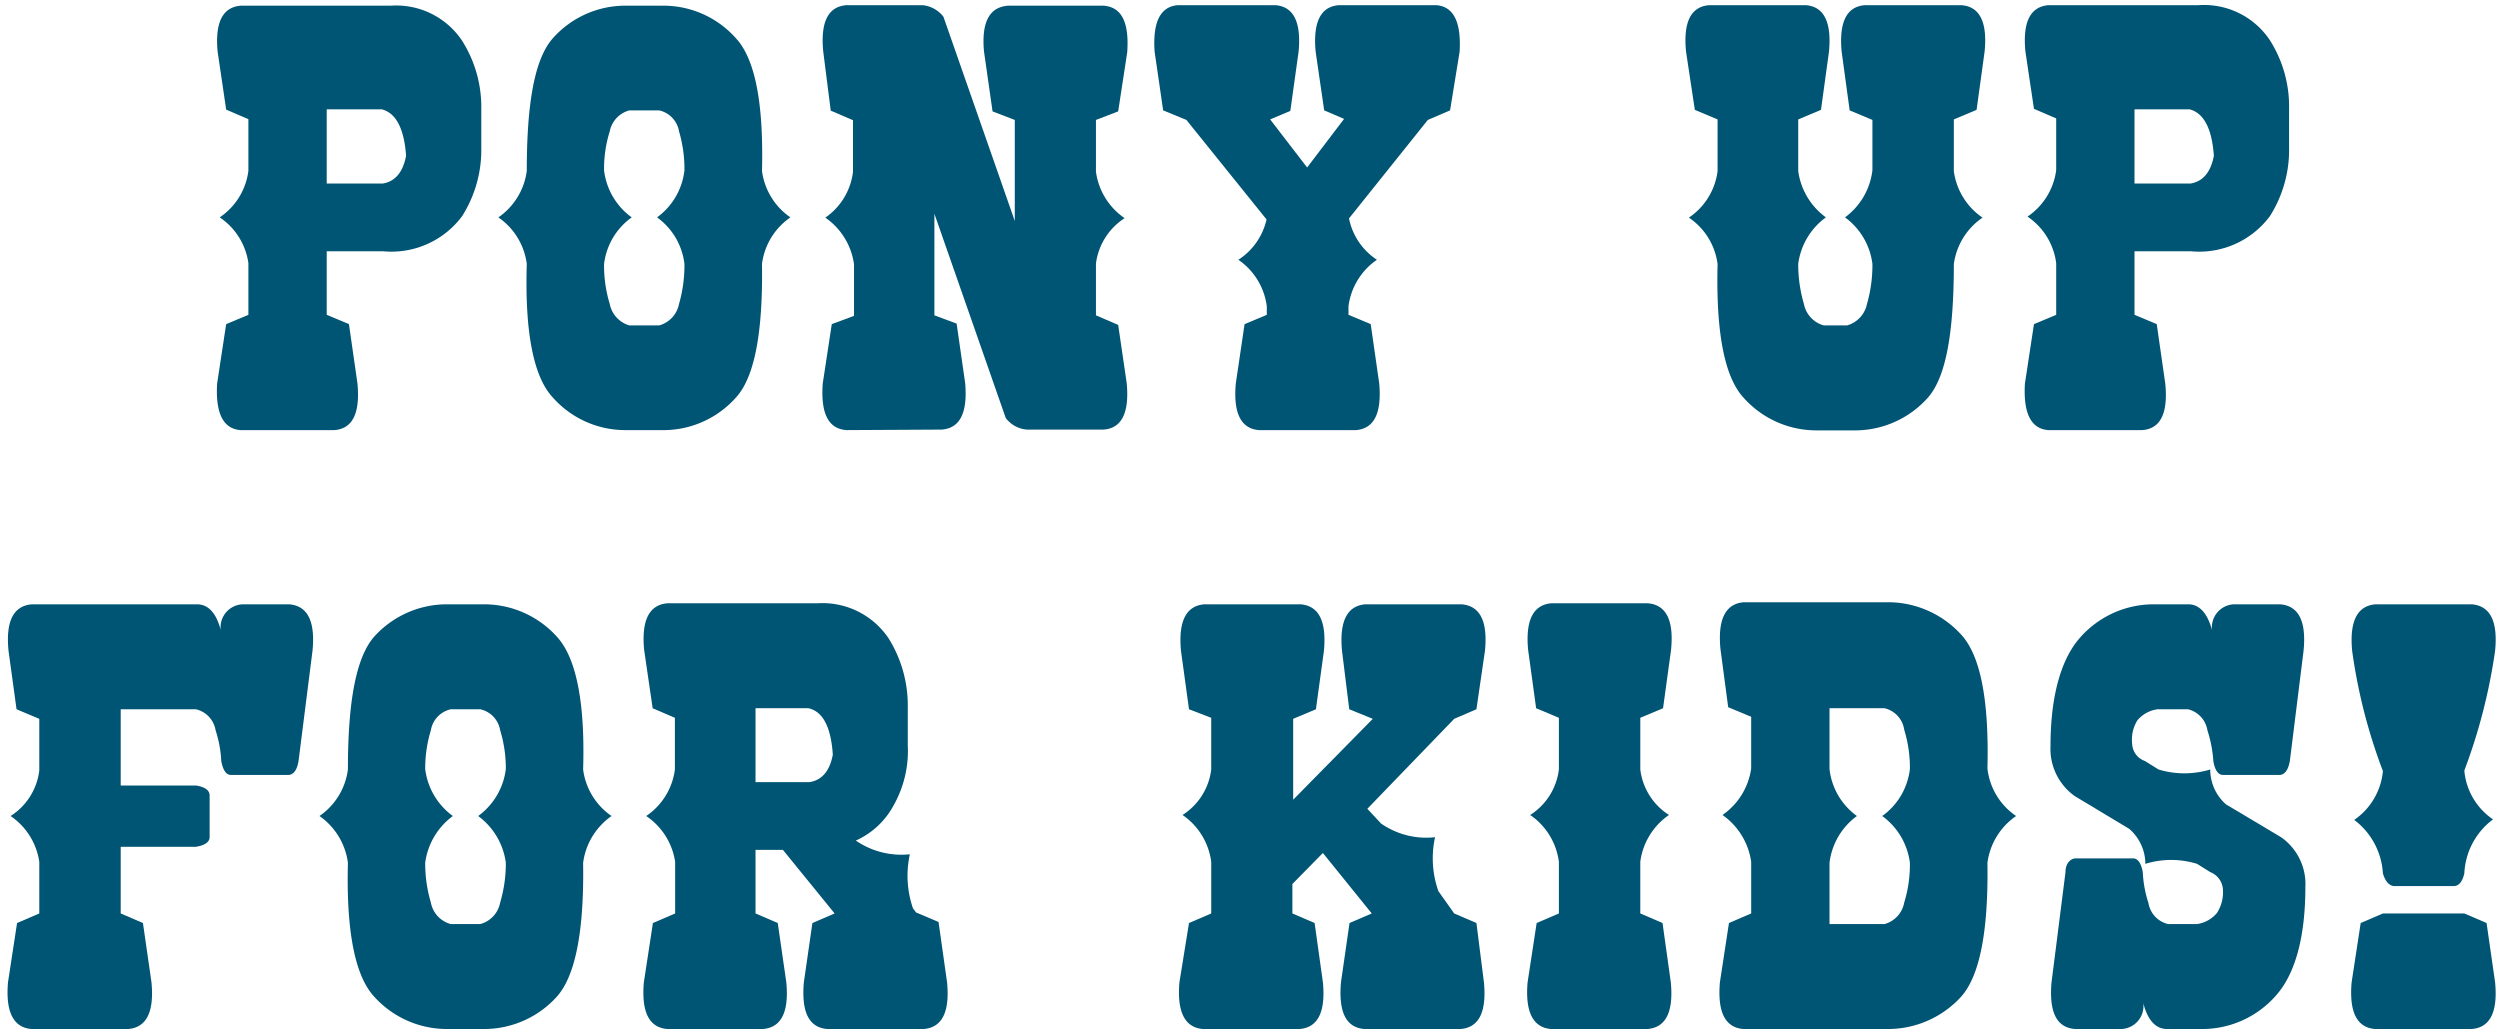
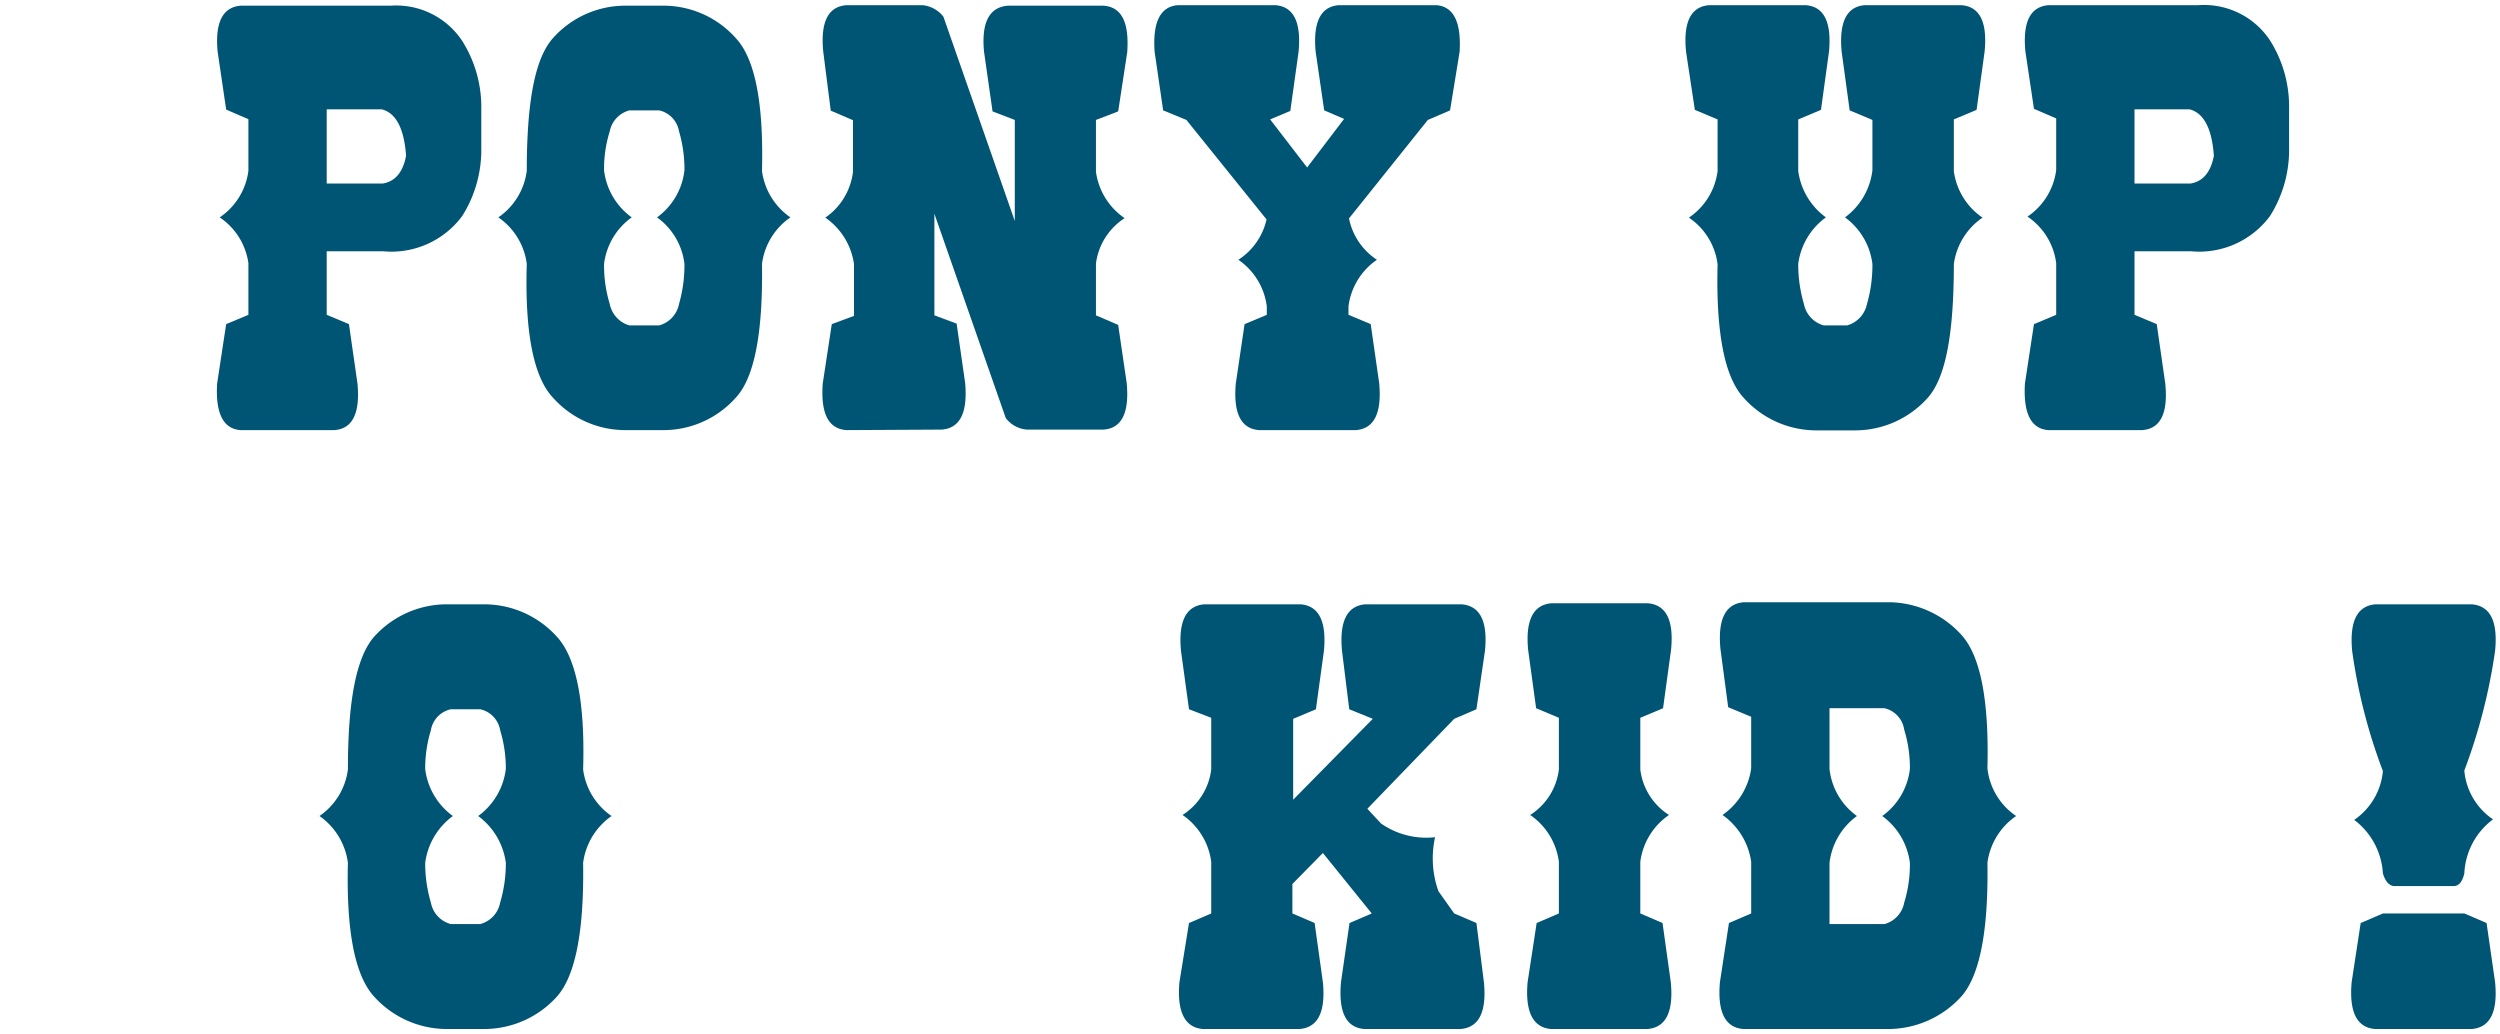
<svg xmlns="http://www.w3.org/2000/svg" id="Layer_1" data-name="Layer 1" viewBox="0 0 96.72 40">
  <defs>
    <style>.cls-1{fill:#005474;}</style>
  </defs>
  <path class="cls-1" d="M9.3,16.64q-1-.08-.9-1.8l.35-2.3.86-.36v-2A2.56,2.56,0,0,0,8.5,8.41a2.56,2.56,0,0,0,1.11-1.8v-2l-.86-.37L8.42,2Q8.26.3,9.32.22h5.8a3.06,3.06,0,0,1,2.76,1.36,4.79,4.79,0,0,1,.74,2.65V5.71a4.79,4.79,0,0,1-.74,2.65,3.41,3.41,0,0,1-3.07,1.36H12.64v2.46l.86.36.33,2.3q.16,1.73-.9,1.8H9.3ZM14.77,4.23H12.64V7.1h2.17c.48-.08.78-.44.9-1.07C15.64,5,15.33,4.37,14.77,4.23Z" />
  <path class="cls-1" d="M24.15,16.64a3.75,3.75,0,0,1-2.77-1.27c-.74-.8-1.08-2.52-1-5.16a2.58,2.58,0,0,0-1.1-1.8,2.58,2.58,0,0,0,1.1-1.8c0-2.61.3-4.32,1-5.12A3.75,3.75,0,0,1,24.15.22h1.56a3.75,3.75,0,0,1,2.77,1.27q1.1,1.2,1,5.12a2.58,2.58,0,0,0,1.1,1.8,2.58,2.58,0,0,0-1.1,1.8q.06,4-1,5.16a3.75,3.75,0,0,1-2.77,1.27Zm.2-12.37a1.05,1.05,0,0,0-.76.81,4.83,4.83,0,0,0-.22,1.51,2.62,2.62,0,0,0,1.07,1.82,2.6,2.6,0,0,0-1.07,1.8,5.09,5.09,0,0,0,.22,1.55,1.08,1.08,0,0,0,.76.83H25.5a1.07,1.07,0,0,0,.77-.83,5.43,5.43,0,0,0,.21-1.55,2.59,2.59,0,0,0-1.06-1.8,2.61,2.61,0,0,0,1.06-1.82,5.15,5.15,0,0,0-.21-1.51,1,1,0,0,0-.77-.81Z" />
  <path class="cls-1" d="M32.75,16.64c-.71-.05-1-.65-.92-1.8l.35-2.3.86-.32v-2a2.63,2.63,0,0,0-1.11-1.8A2.51,2.51,0,0,0,33,6.65v-2l-.86-.37L31.85,2q-.17-1.72.9-1.8h2.93v0a1.15,1.15,0,0,1,.82.45l2.76,7.9V4.64l-.86-.33L38.07,2Q37.91.3,39,.22h3.69c.71.05,1,.65.92,1.8l-.35,2.29-.86.33v2a2.59,2.59,0,0,0,1.11,1.8,2.46,2.46,0,0,0-1.11,1.76v2l.86.37.33,2.25q.16,1.73-.9,1.8H39.73a1.13,1.13,0,0,1-.82-.45l-2.76-7.9v3.93l.86.32.33,2.3c.1,1.15-.2,1.75-.91,1.8Z" />
  <path class="cls-1" d="M48.71,16.64q-1.05-.08-.9-1.8l.34-2.3.86-.36v-.33a2.58,2.58,0,0,0-1.1-1.8A2.51,2.51,0,0,0,49,8.49L45.9,4.64,45,4.27,44.67,2q-.12-1.72.9-1.8h3.77q1.06.08.9,1.8l-.32,2.29-.78.33,1.43,1.86L52,4.6l-.77-.33L50.9,2q-.16-1.72.9-1.8h3.77q1,.08.9,1.8L56.1,4.27l-.86.37L52.19,8.45a2.5,2.5,0,0,0,1.08,1.6,2.58,2.58,0,0,0-1.1,1.8v.33l.86.36.33,2.3c.1,1.15-.2,1.75-.91,1.8Z" />
  <path class="cls-1" d="M70.64,8.41a2.64,2.64,0,0,0-1.07,1.8,5.42,5.42,0,0,0,.22,1.55,1.07,1.07,0,0,0,.77.83h.9a1.09,1.09,0,0,0,.77-.83,5.43,5.43,0,0,0,.21-1.55,2.63,2.63,0,0,0-1.06-1.8,2.65,2.65,0,0,0,1.06-1.82V4.64l-.88-.37L71.25,2q-.16-1.72.9-1.8h3.73q1.07.08.9,1.8l-.31,2.25-.88.37v2a2.59,2.59,0,0,0,1.11,1.8,2.59,2.59,0,0,0-1.11,1.8c0,2.64-.3,4.36-1,5.16a3.77,3.77,0,0,1-2.77,1.27H70.23a3.77,3.77,0,0,1-2.78-1.27q-1.1-1.2-1-5.16a2.56,2.56,0,0,0-1.11-1.8,2.56,2.56,0,0,0,1.11-1.8v-2l-.88-.37L65.23,2q-.17-1.72.9-1.8h3.73q1.06.08.9,1.8l-.31,2.25-.88.37v2A2.66,2.66,0,0,0,70.64,8.41Z" />
  <path class="cls-1" d="M79.24,16.64q-1-.08-.9-1.8l.35-2.3.86-.36v-2a2.56,2.56,0,0,0-1.11-1.8,2.56,2.56,0,0,0,1.11-1.8v-2l-.86-.37L78.36,2q-.17-1.72.9-1.8h5.8a3.06,3.06,0,0,1,2.76,1.36,4.79,4.79,0,0,1,.74,2.65V5.71a4.79,4.79,0,0,1-.74,2.65,3.41,3.41,0,0,1-3.07,1.36H82.58v2.46l.86.36.33,2.3q.17,1.73-.9,1.8H79.24ZM84.71,4.23H82.58V7.1h2.17c.48-.08.78-.44.9-1.07C85.58,5,85.27,4.37,84.71,4.23Z" />
-   <path class="cls-1" d="M1.21,39.81c-.69-.06-1-.66-.9-1.81l.35-2.29.86-.37v-2A2.6,2.6,0,0,0,.41,31.57a2.43,2.43,0,0,0,1.11-1.76v-2l-.88-.37L.33,25.18q-.17-1.71.9-1.8H7.62c.44,0,.75.34.92,1a.89.89,0,0,1,.84-1h1.81q1.07.09.9,1.8l-.54,4.26q-.08.49-.36.54H8.93c-.19,0-.31-.21-.37-.54a4.52,4.52,0,0,0-.22-1.19,1,1,0,0,0-.76-.81H4.67v2.95H7.58c.33.05.51.17.53.36v1.64c0,.19-.2.32-.53.37H4.67v2.58l.86.37L5.86,38c.11,1.15-.19,1.75-.9,1.81Z" />
  <path class="cls-1" d="M17.23,39.81a3.79,3.79,0,0,1-2.77-1.27q-1.1-1.22-1-5.16a2.62,2.62,0,0,0-1.1-1.81,2.58,2.58,0,0,0,1.1-1.8c0-2.61.31-4.31,1-5.12a3.79,3.79,0,0,1,2.77-1.27h1.56a3.79,3.79,0,0,1,2.77,1.27c.73.81,1.08,2.51,1,5.12a2.58,2.58,0,0,0,1.1,1.8,2.62,2.62,0,0,0-1.1,1.81q.06,3.94-1,5.16a3.79,3.79,0,0,1-2.77,1.27Zm.21-12.37a1,1,0,0,0-.77.81,5.08,5.08,0,0,0-.22,1.5,2.64,2.64,0,0,0,1.07,1.82,2.68,2.68,0,0,0-1.07,1.81,5.35,5.35,0,0,0,.22,1.54,1.06,1.06,0,0,0,.77.83h1.14a1.06,1.06,0,0,0,.77-.83,5.35,5.35,0,0,0,.22-1.54,2.68,2.68,0,0,0-1.07-1.81,2.64,2.64,0,0,0,1.07-1.82,5.08,5.08,0,0,0-.22-1.5,1,1,0,0,0-.77-.81Z" />
-   <path class="cls-1" d="M25.81,39.81c-.7-.06-1-.66-.9-1.81l.35-2.29.86-.37v-2A2.6,2.6,0,0,0,25,31.57a2.56,2.56,0,0,0,1.11-1.8v-2l-.86-.37-.33-2.26q-.16-1.71.9-1.8h5.8a3.08,3.08,0,0,1,2.76,1.36,4.9,4.9,0,0,1,.74,2.66v1.47a4.29,4.29,0,0,1-.56,2.35,3.09,3.09,0,0,1-1.45,1.34,3.11,3.11,0,0,0,2.09.53,3.89,3.89,0,0,0,.12,2.09l.12.16.87.37L36.64,38c.11,1.15-.19,1.75-.9,1.81H32c-.71-.06-1-.66-.9-1.81l.33-2.29.86-.37-2-2.46H29.23v2.46l.86.37L30.42,38c.11,1.15-.19,1.75-.9,1.81ZM31.28,27.4H29.23v2.86h2.09c.48-.08.78-.43.9-1.06C32.15,28.13,31.84,27.53,31.28,27.4Z" />
  <path class="cls-1" d="M46.53,39.81c-.69-.06-1-.66-.9-1.81L46,35.71l.86-.37v-2a2.6,2.6,0,0,0-1.11-1.81,2.43,2.43,0,0,0,1.11-1.76v-2L46,27.44l-.31-2.26q-.16-1.71.9-1.8h3.73q1.06.09.9,1.8l-.31,2.26-.88.37v3.13l3.08-3.13-.91-.37-.28-2.26q-.16-1.71.9-1.8h3.73q1.07.09.9,1.8l-.33,2.26-.86.37-3.36,3.48.53.57a3.06,3.06,0,0,0,2.09.53,3.79,3.79,0,0,0,.13,2.09l.61.86.86.37L57.41,38c.11,1.15-.19,1.75-.9,1.81H52.78c-.71-.06-1-.66-.9-1.81l.33-2.29.86-.37L51.18,33,50,34.2v1.14l.86.37L51.18,38c.11,1.15-.19,1.75-.9,1.81Z" />
  <path class="cls-1" d="M60,39.81c-.69-.06-1-.66-.9-1.81l.35-2.29.86-.37v-2a2.6,2.6,0,0,0-1.11-1.81,2.43,2.43,0,0,0,1.11-1.76v-2l-.88-.37-.31-2.26q-.16-1.71.9-1.8h3.73q1.07.09.9,1.8l-.31,2.26-.88.37v2a2.43,2.43,0,0,0,1.11,1.76,2.6,2.6,0,0,0-1.11,1.81v2l.86.37L64.64,38c.11,1.15-.19,1.75-.9,1.81Z" />
  <path class="cls-1" d="M67.44,39.81c-.7-.06-1-.66-.9-1.81l.35-2.29.86-.37v-2a2.67,2.67,0,0,0-1.11-1.81,2.63,2.63,0,0,0,1.11-1.8v-2l-.89-.37-.3-2.26q-.16-1.71.9-1.8l5.65,0a3.83,3.83,0,0,1,2.78,1.27q1.1,1.22,1,5.16A2.56,2.56,0,0,0,78,31.57a2.6,2.6,0,0,0-1.11,1.81q.06,3.94-1,5.16a3.83,3.83,0,0,1-2.78,1.27ZM70.78,27.4v2.35a2.59,2.59,0,0,0,1.06,1.82,2.63,2.63,0,0,0-1.06,1.81v2.37h2.13a1.06,1.06,0,0,0,.76-.83,5,5,0,0,0,.22-1.54,2.65,2.65,0,0,0-1.07-1.81,2.6,2.6,0,0,0,1.07-1.82,5,5,0,0,0-.22-1.52,1,1,0,0,0-.76-.83Z" />
-   <path class="cls-1" d="M80.27,30.8a2.24,2.24,0,0,1-.94-1.93c0-2,.43-3.41,1.16-4.22a3.79,3.79,0,0,1,2.77-1.27h1.4c.43,0,.74.34.92,1a.89.89,0,0,1,.84-1h1.8q1.07.09.9,1.8l-.53,4.26c-.06.33-.18.51-.37.54H86c-.19,0-.32-.21-.37-.54a5,5,0,0,0-.23-1.19,1,1,0,0,0-.75-.81H83.47a1.23,1.23,0,0,0-.78.43,1.42,1.42,0,0,0-.2.92.73.73,0,0,0,.49.65l.53.33a3.44,3.44,0,0,0,2,0,1.79,1.79,0,0,0,.61,1.35l2.13,1.27a2.21,2.21,0,0,1,.94,1.93c0,2-.42,3.41-1.16,4.22a3.79,3.79,0,0,1-2.77,1.27H83.84c-.44,0-.75-.34-.92-1a.89.89,0,0,1-.84,1H80.27c-.71-.06-1-.66-.9-1.81l.54-4.26c0-.32.17-.5.36-.53h2.26c.19,0,.31.21.37.53a4.51,4.51,0,0,0,.22,1.2,1,1,0,0,0,.76.81H85a1.23,1.23,0,0,0,.77-.43A1.48,1.48,0,0,0,86,34.4a.77.77,0,0,0-.49-.66L85,33.42a3.4,3.4,0,0,0-2,0,1.8,1.8,0,0,0-.62-1.35Z" />
-   <path class="cls-1" d="M91.88,39.81c-.7-.06-1-.66-.9-1.81l.35-2.29.86-.37h3.15l.86.37L96.53,38c.11,1.15-.19,1.75-.9,1.81Zm.31-6a2.79,2.79,0,0,0-1.11-2.09,2.57,2.57,0,0,0,1.11-1.89A21.2,21.2,0,0,1,91,25.18q-.16-1.71.9-1.8h3.73q1.07.09.9,1.8a21.78,21.78,0,0,1-1.19,4.63,2.54,2.54,0,0,0,1.11,1.89,2.76,2.76,0,0,0-1.11,2.09c-.07.3-.19.46-.37.49H92.6C92.42,34.25,92.28,34.09,92.19,33.79Z" />
+   <path class="cls-1" d="M91.88,39.81c-.7-.06-1-.66-.9-1.81l.35-2.29.86-.37h3.15l.86.37L96.53,38c.11,1.15-.19,1.75-.9,1.81Zm.31-6a2.79,2.79,0,0,0-1.11-2.09,2.57,2.57,0,0,0,1.11-1.89A21.2,21.2,0,0,1,91,25.18q-.16-1.71.9-1.8h3.73q1.07.09.9,1.8a21.78,21.78,0,0,1-1.19,4.63,2.54,2.54,0,0,0,1.11,1.89,2.76,2.76,0,0,0-1.11,2.09c-.07.3-.19.46-.37.49H92.6C92.42,34.25,92.28,34.09,92.19,33.79" />
</svg>